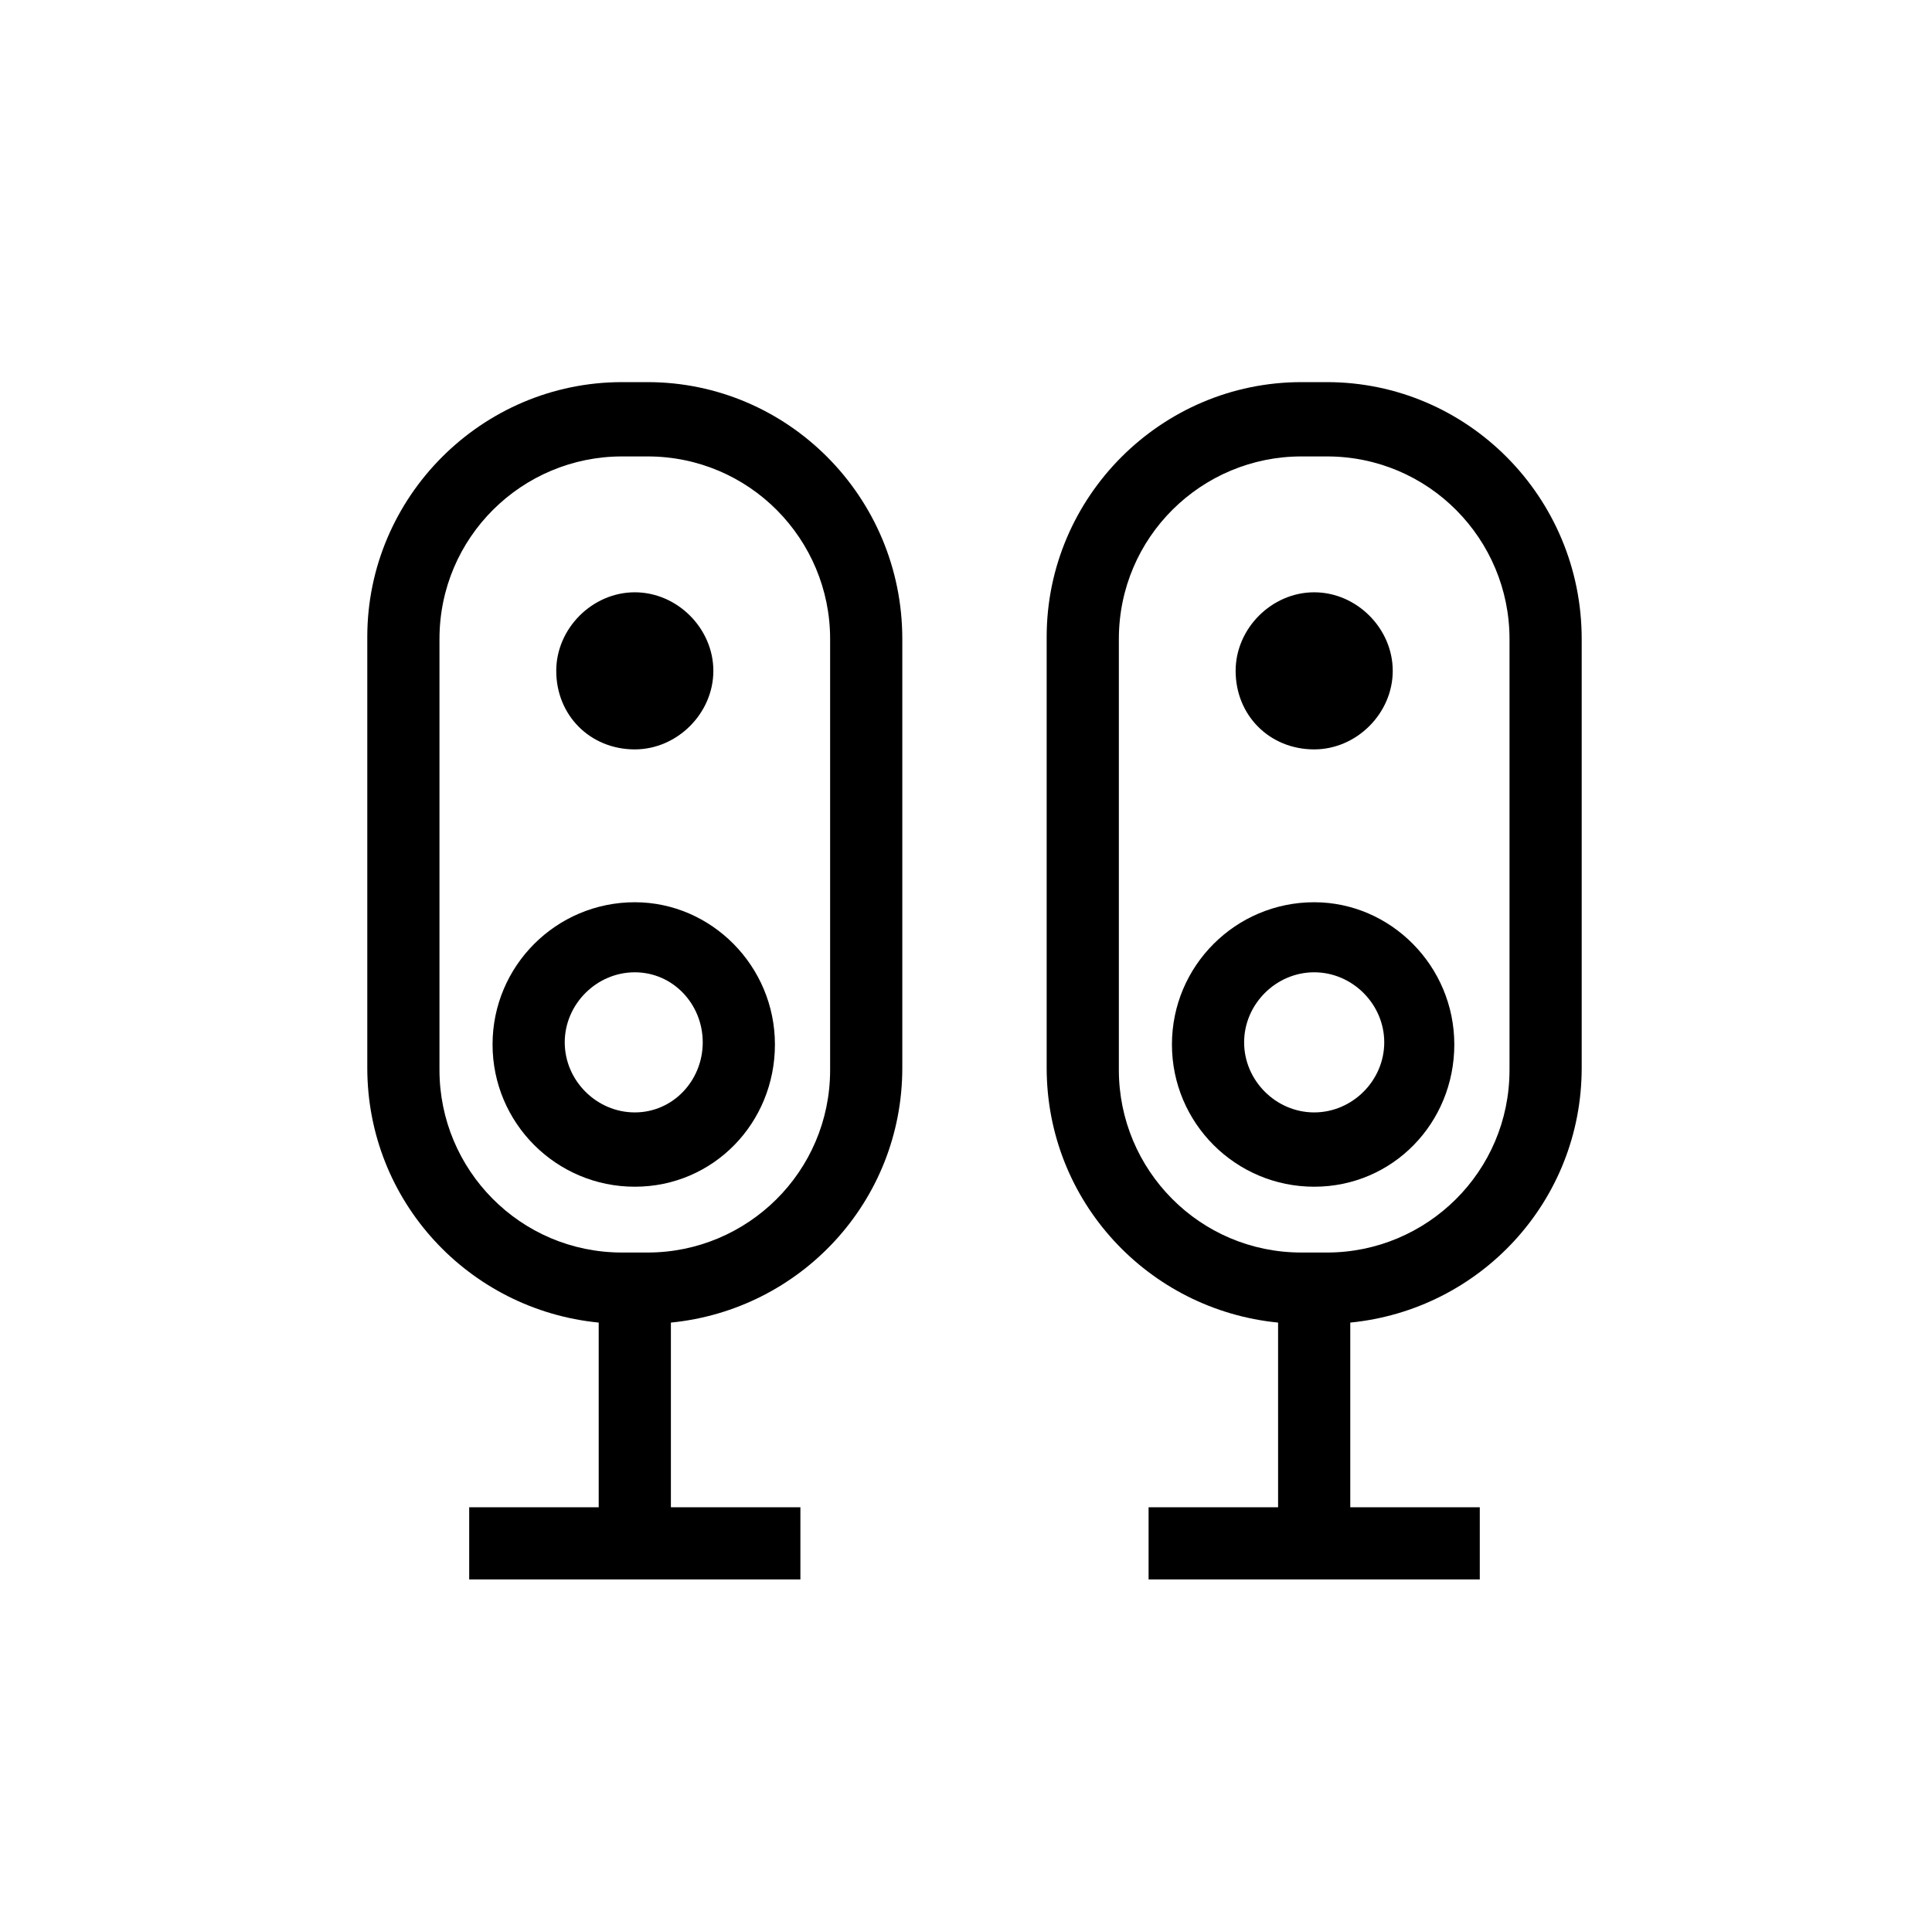
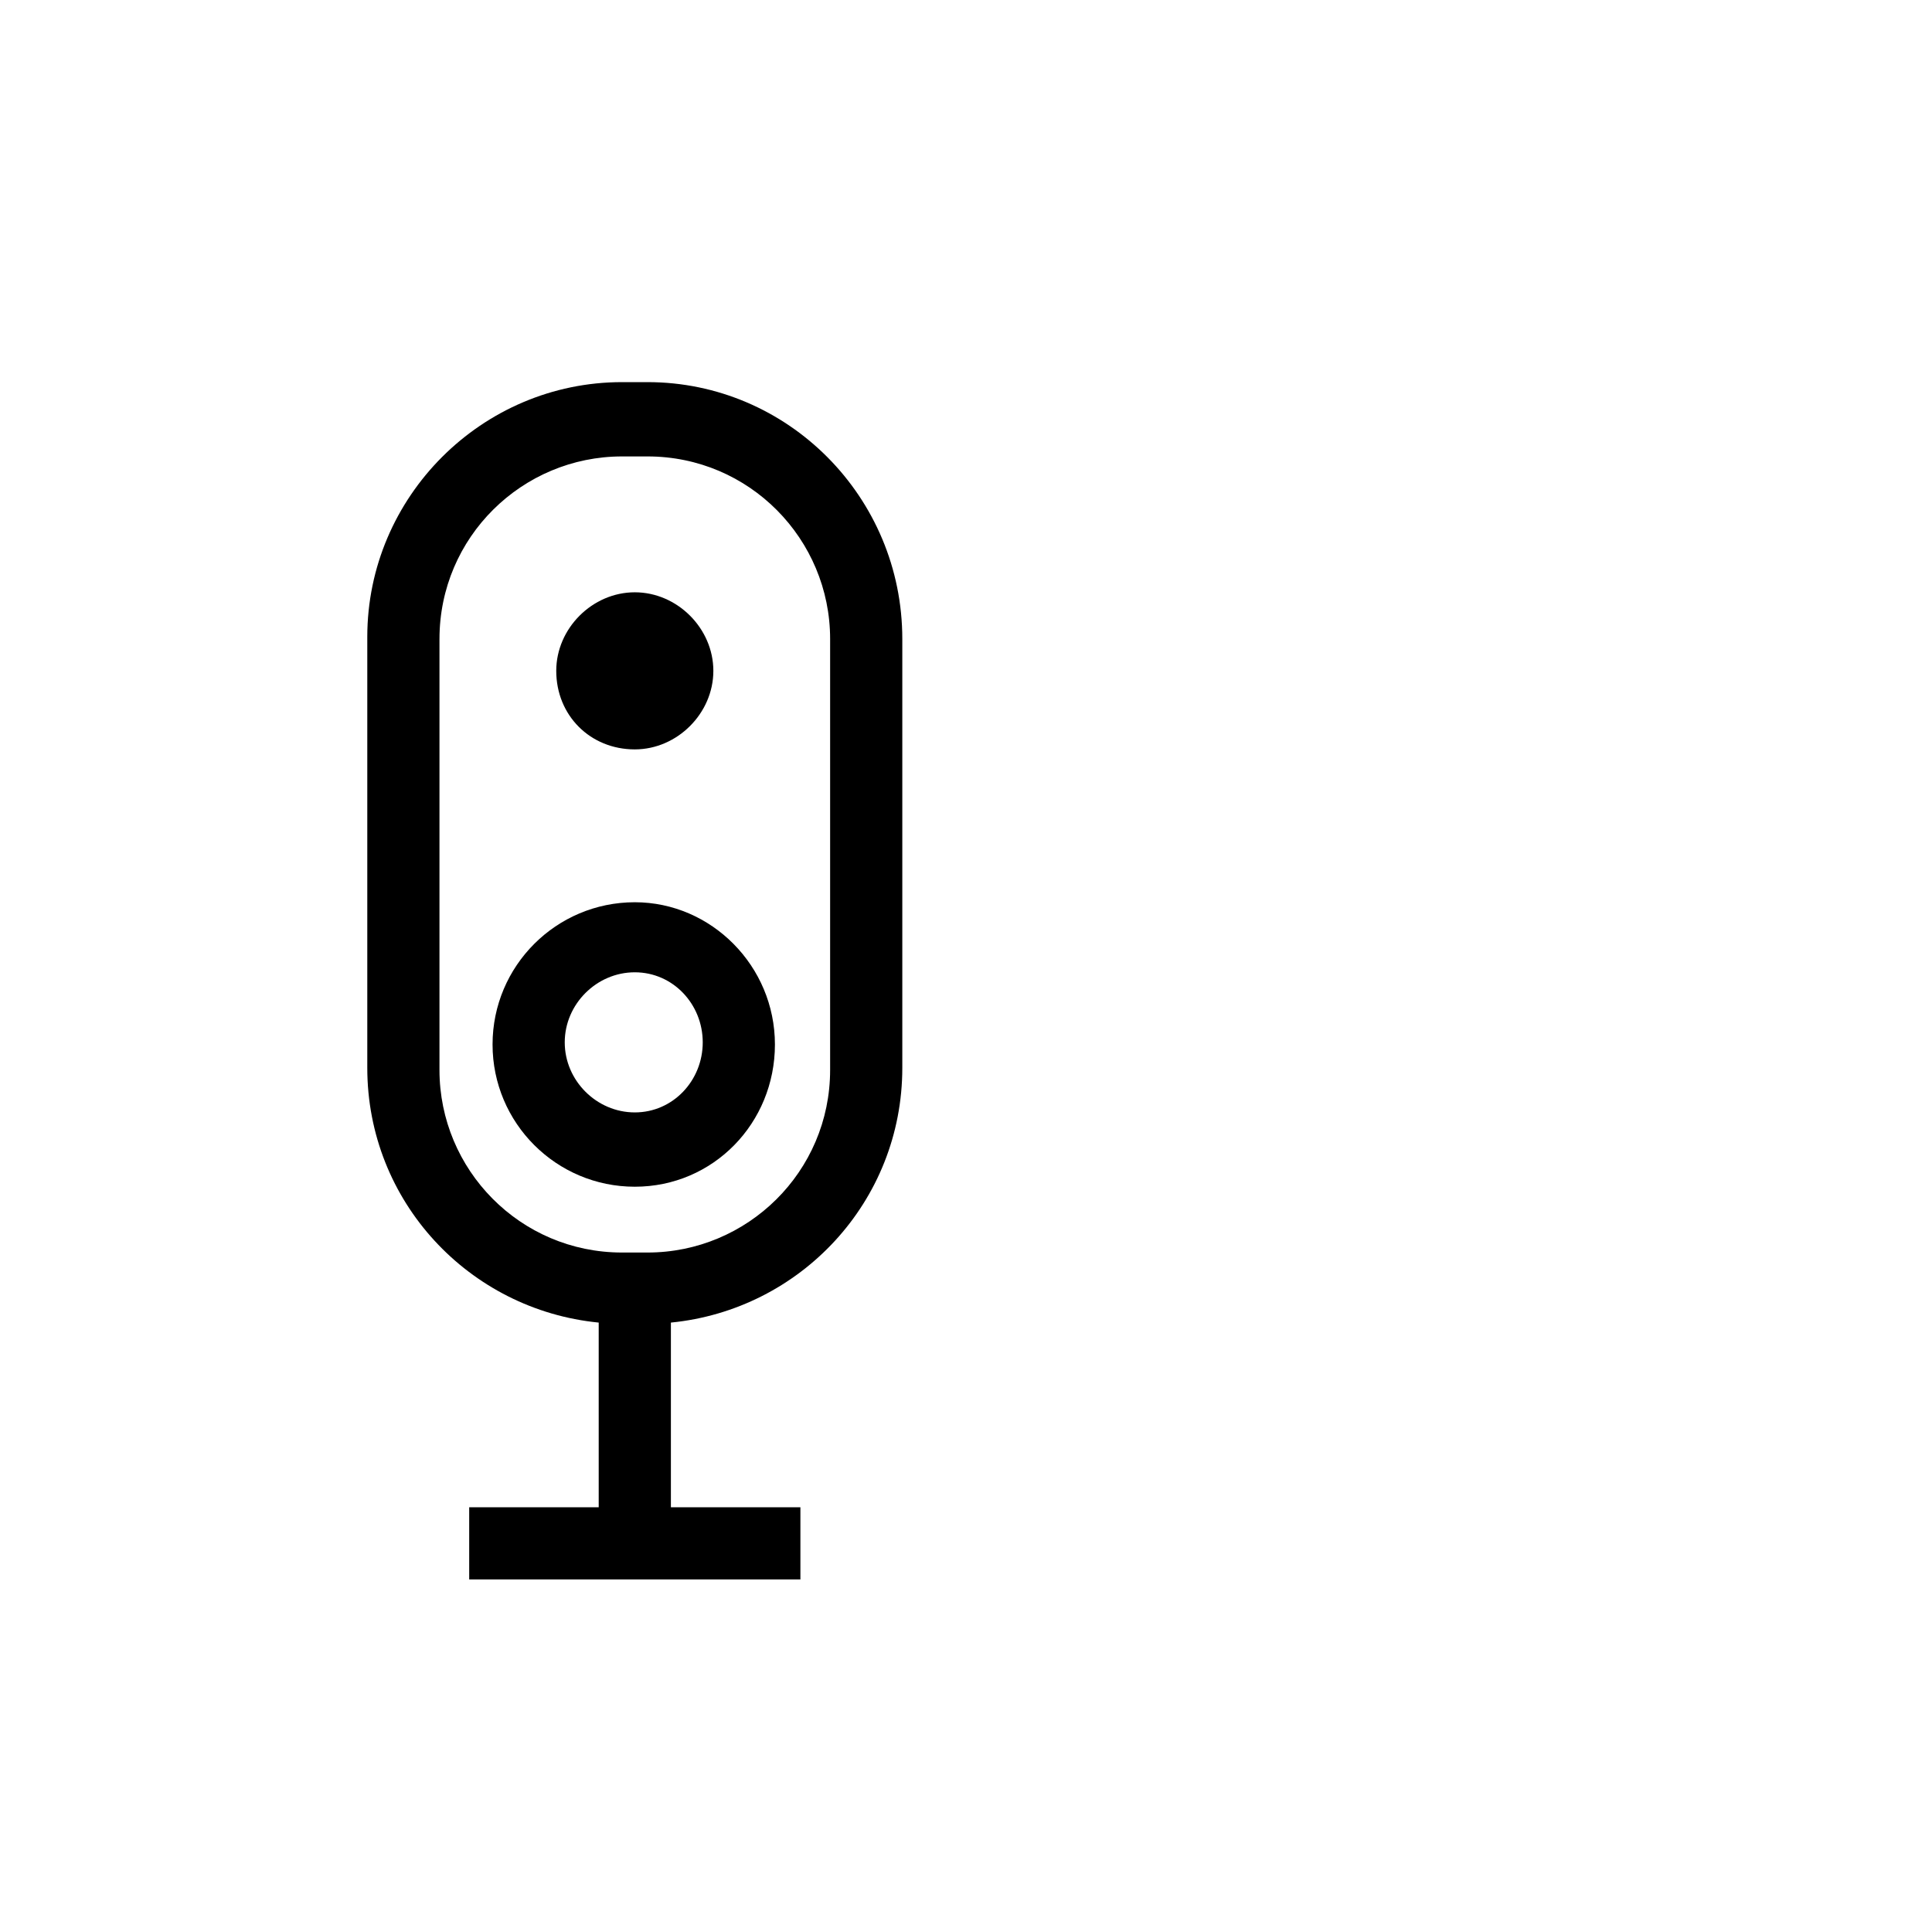
<svg xmlns="http://www.w3.org/2000/svg" version="1.1" id="Layer_1" x="0px" y="0px" viewBox="0 0 91 90" style="enable-background:new 0 0 91 90;" xml:space="preserve">
  <g>
    <path d="M30.5,18h-1.2c-6.6,0-12,5.4-12,12v20.3c0,6.3,4.8,11.4,10.9,12V71h-6.1v3.4h15.6V71h-6.1v-8.7c6.1-0.6,10.9-5.7,10.9-12    V30.1C42.5,23.4,37.1,18,30.5,18z M39.1,50.4c0,4.8-3.9,8.6-8.6,8.6h-1.2c-4.8,0-8.6-3.9-8.6-8.6V30.1c0-4.8,3.9-8.6,8.6-8.6h1.2    c4.8,0,8.6,3.9,8.6,8.6V50.4z" />
-     <path d="M29.9,42.5c-3.7,0-6.7,3-6.7,6.7c0,3.7,3,6.7,6.7,6.7c3.7,0,6.6-3,6.6-6.7C36.5,45.5,33.5,42.5,29.9,42.5z M29.9,52.4    c-1.8,0-3.3-1.5-3.3-3.3s1.5-3.3,3.3-3.3s3.2,1.5,3.2,3.3S31.7,52.4,29.9,52.4z" />
+     <path d="M29.9,42.5c-3.7,0-6.7,3-6.7,6.7c0,3.7,3,6.7,6.7,6.7c3.7,0,6.6-3,6.6-6.7C36.5,45.5,33.5,42.5,29.9,42.5z M29.9,52.4    c-1.8,0-3.3-1.5-3.3-3.3s1.5-3.3,3.3-3.3s3.2,1.5,3.2,3.3S31.7,52.4,29.9,52.4" />
    <path d="M29.9,35.3c2,0,3.7-1.7,3.7-3.7c0-2-1.7-3.7-3.7-3.7c-2,0-3.7,1.7-3.7,3.7C26.2,33.7,27.8,35.3,29.9,35.3z" />
-     <path d="M62.5,18h-1.2c-6.6,0-12,5.4-12,12v20.3c0,6.3,4.8,11.4,10.9,12V71h-6.1v3.4h15.6V71h-6.1v-8.7c6.1-0.6,10.9-5.7,10.9-12    V30.1C74.5,23.4,69.1,18,62.5,18z M71.1,50.4c0,4.8-3.9,8.6-8.6,8.6h-1.2c-4.8,0-8.6-3.9-8.6-8.6V30.1c0-4.8,3.9-8.6,8.6-8.6h1.2    c4.8,0,8.6,3.9,8.6,8.6V50.4z" />
-     <path d="M61.9,42.5c-3.7,0-6.7,3-6.7,6.7c0,3.7,3,6.7,6.7,6.7c3.7,0,6.6-3,6.6-6.7C68.5,45.5,65.5,42.5,61.9,42.5z M61.9,52.4    c-1.8,0-3.3-1.5-3.3-3.3s1.5-3.3,3.3-3.3c1.8,0,3.3,1.5,3.3,3.3S63.7,52.4,61.9,52.4z" />
-     <path d="M61.9,35.3c2,0,3.7-1.7,3.7-3.7c0-2-1.7-3.7-3.7-3.7c-2,0-3.7,1.7-3.7,3.7C58.2,33.7,59.8,35.3,61.9,35.3z" />
  </g>
</svg>